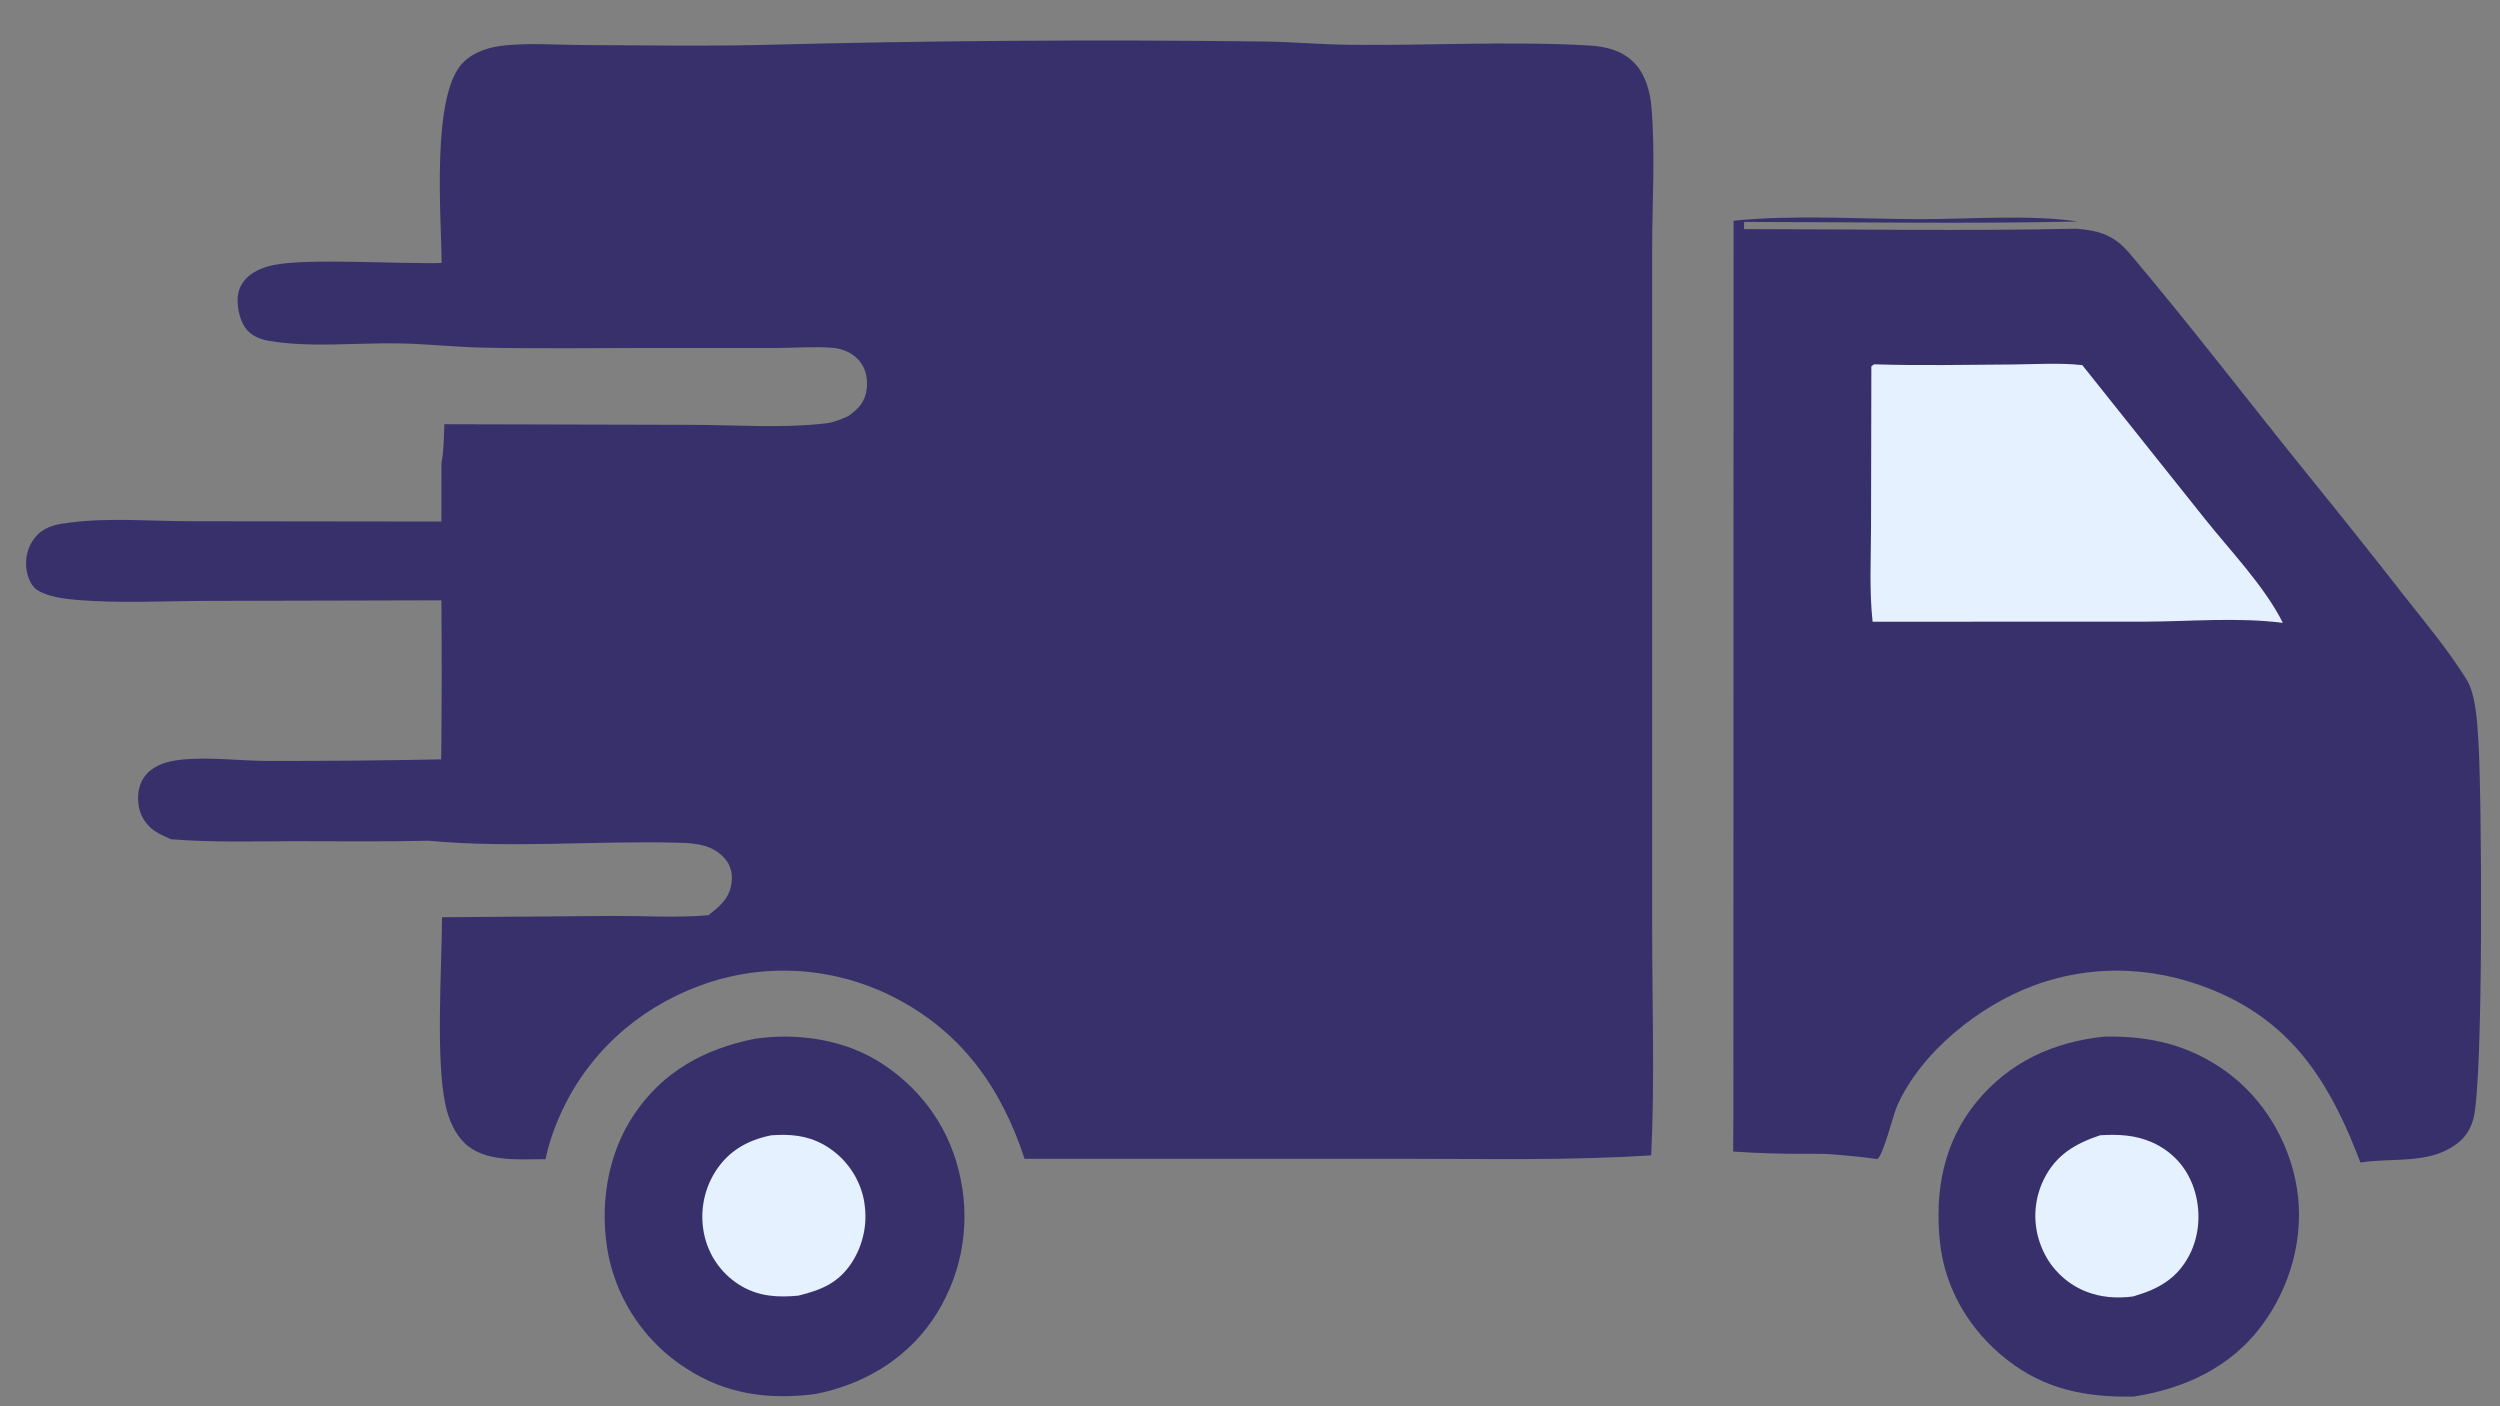
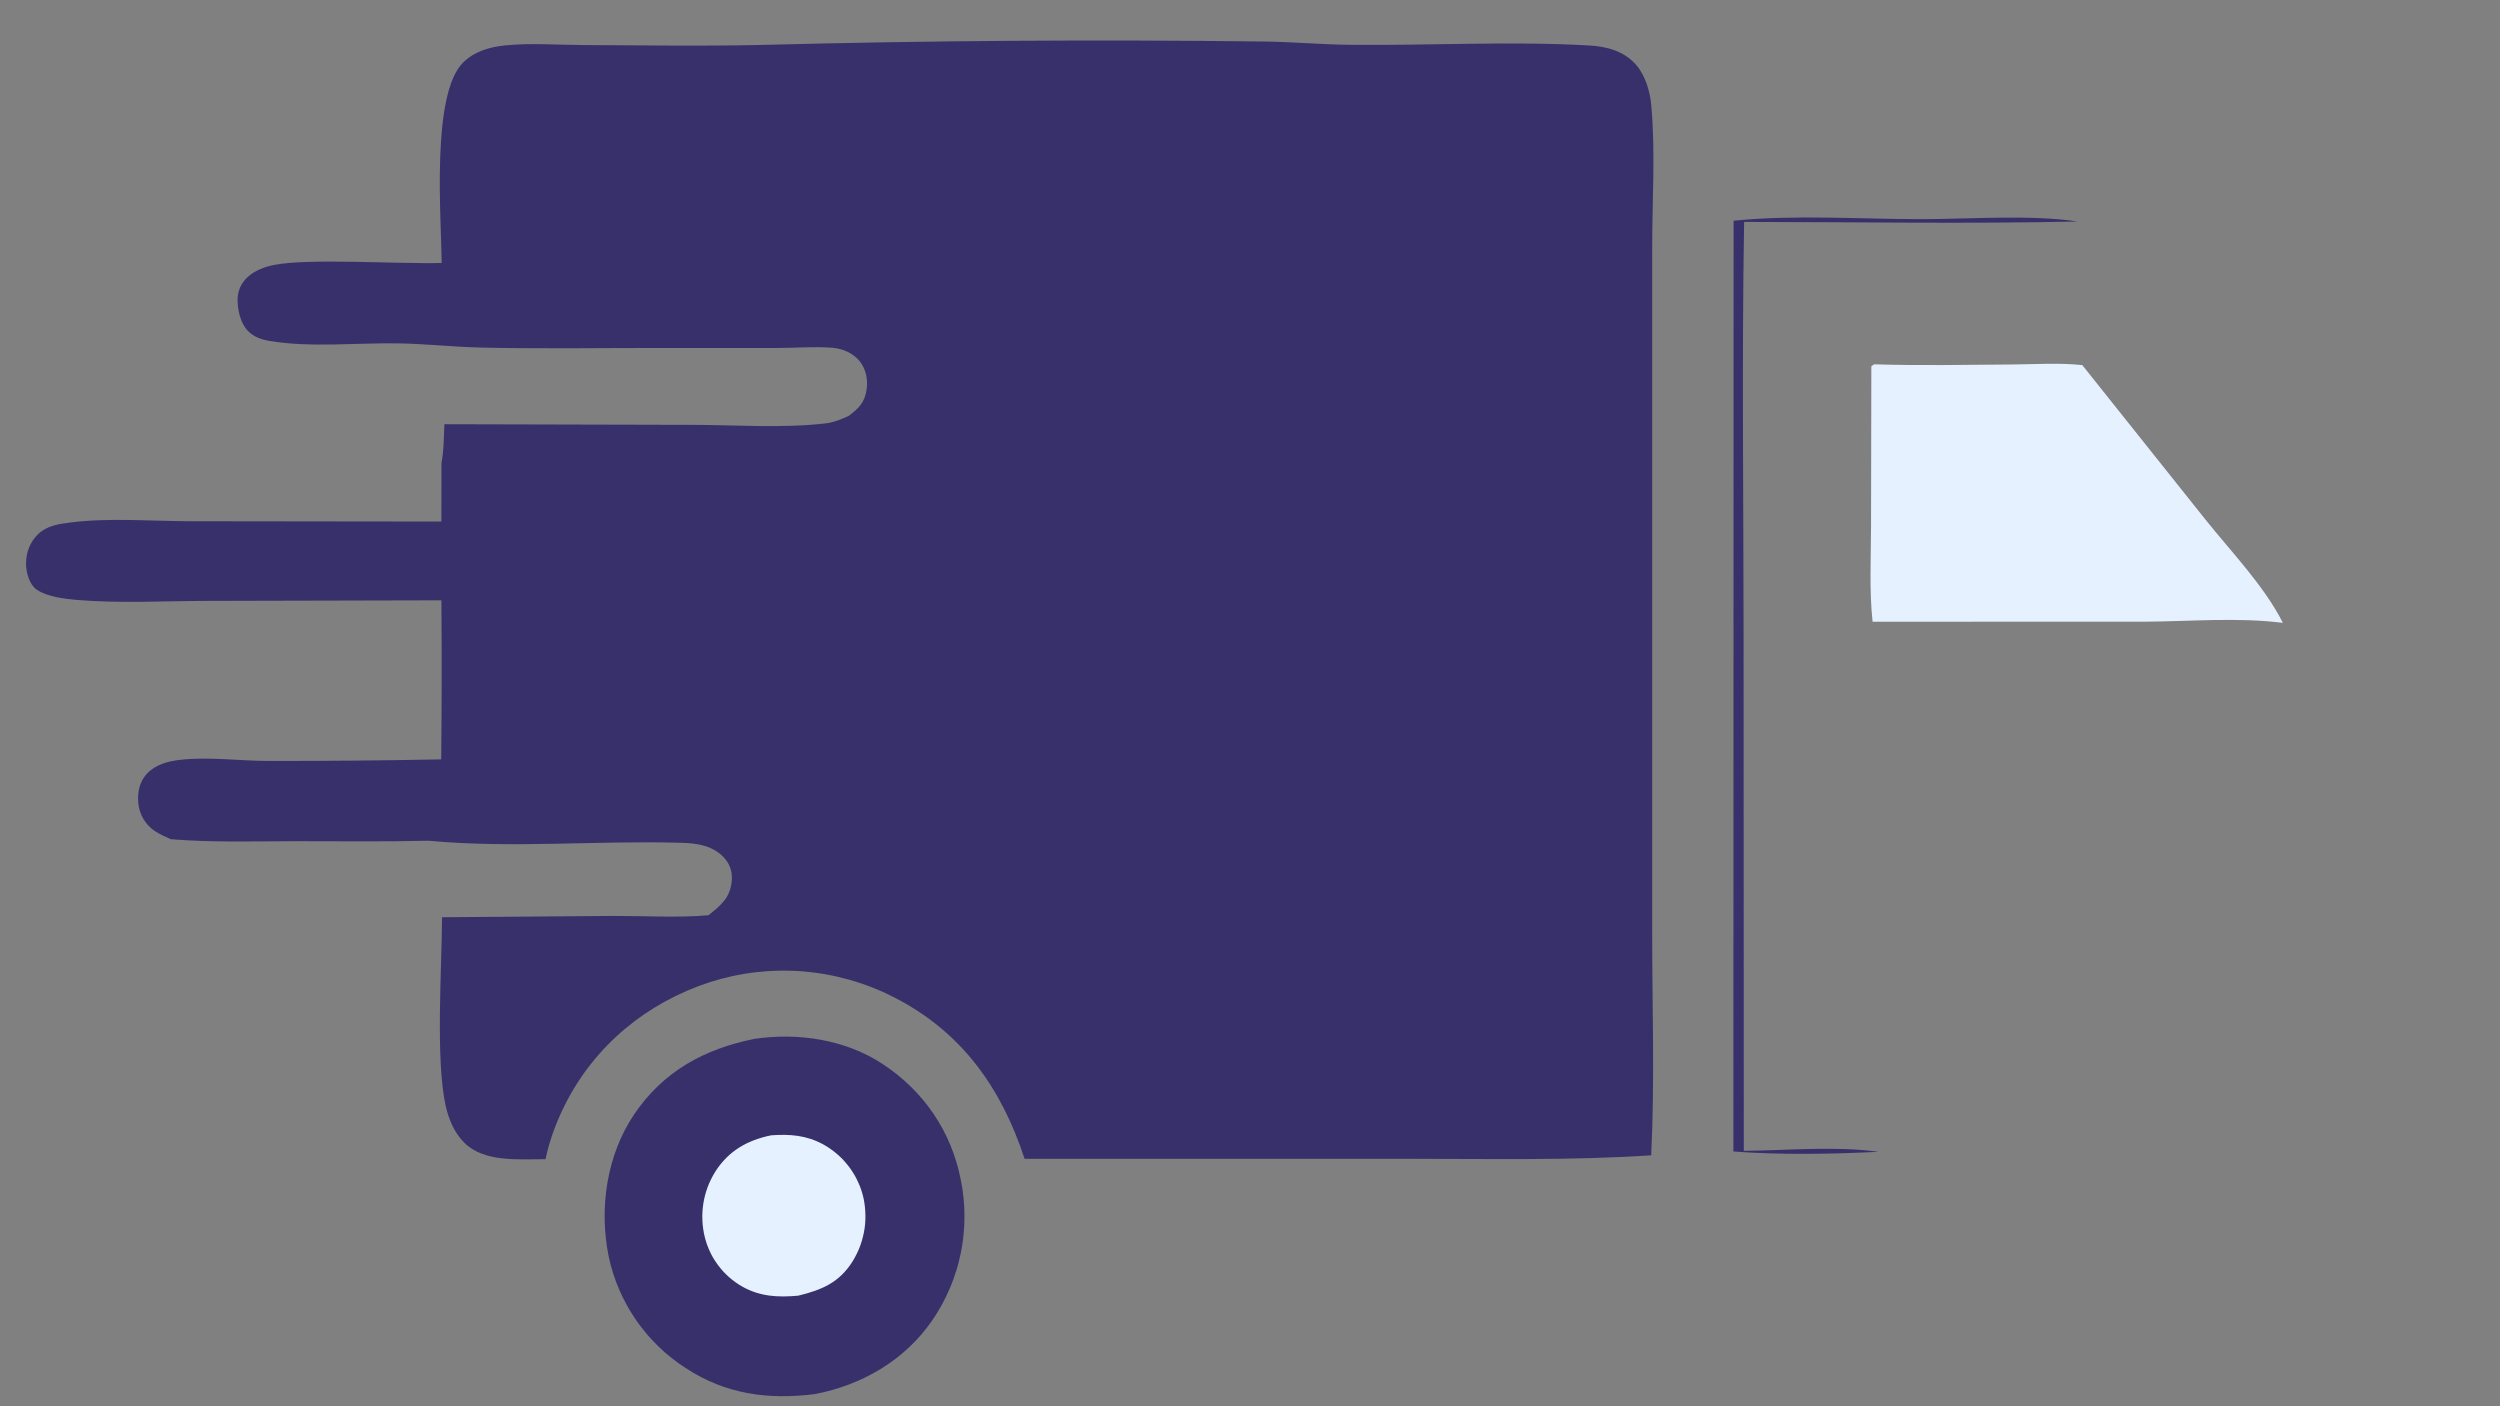
<svg xmlns="http://www.w3.org/2000/svg" fill="none" viewBox="0 0 48 27" height="27" width="48">
  <rect x="0" y="0" width="48" height="27" fill="#808080" stroke="none" />
  <path fill="#37306B" d="M33.285 4.238C34.452 4.119 35.702 4.207 36.877 4.208C37.811 4.208 38.983 4.116 39.89 4.253C37.76 4.3 35.619 4.262 33.487 4.261C33.442 6.952 33.477 9.649 33.477 12.34L33.481 22.096C34.312 22.089 35.248 22 36.069 22.115C35.156 22.159 34.193 22.176 33.281 22.109L33.285 4.238Z" />
  <path fill="#37306B" d="M14.481 19.947C15.322 19.821 16.23 19.958 16.945 20.428C17.737 20.948 18.266 21.725 18.447 22.651C18.459 22.709 18.469 22.767 18.478 22.825C18.487 22.884 18.494 22.942 18.5 23C18.506 23.059 18.511 23.118 18.514 23.177C18.516 23.236 18.518 23.294 18.518 23.353C18.518 23.412 18.517 23.471 18.514 23.53C18.511 23.589 18.506 23.648 18.5 23.706C18.495 23.765 18.487 23.823 18.478 23.882C18.47 23.94 18.459 23.998 18.448 24.056C18.436 24.113 18.423 24.171 18.408 24.228C18.394 24.285 18.378 24.342 18.36 24.398C18.343 24.454 18.324 24.51 18.304 24.566C18.284 24.621 18.262 24.676 18.239 24.73C18.216 24.784 18.192 24.838 18.166 24.891C18.14 24.944 18.113 24.997 18.085 25.048C18.057 25.1 18.027 25.151 17.996 25.201C17.966 25.252 17.933 25.301 17.9 25.35C17.372 26.117 16.55 26.595 15.642 26.767C14.749 26.879 13.932 26.77 13.167 26.268C13.12 26.238 13.074 26.207 13.028 26.174C12.983 26.142 12.938 26.108 12.894 26.073C12.85 26.038 12.807 26.003 12.765 25.966C12.723 25.929 12.682 25.891 12.642 25.852C12.602 25.813 12.563 25.773 12.525 25.732C12.486 25.692 12.449 25.65 12.413 25.607C12.377 25.564 12.342 25.521 12.308 25.476C12.274 25.432 12.241 25.387 12.21 25.341C12.178 25.295 12.148 25.248 12.118 25.2C12.089 25.153 12.06 25.105 12.034 25.056C12.007 25.007 11.981 24.957 11.956 24.907C11.932 24.857 11.909 24.806 11.886 24.755C11.864 24.703 11.844 24.651 11.824 24.599C11.805 24.547 11.787 24.494 11.77 24.441C11.753 24.387 11.738 24.334 11.723 24.28C11.709 24.226 11.697 24.171 11.685 24.117C11.501 23.197 11.647 22.181 12.175 21.397C12.732 20.571 13.521 20.141 14.481 19.947Z" />
  <path fill="#E5F1FF" d="M14.806 21.798C15.165 21.772 15.486 21.797 15.807 21.973C15.83 21.985 15.852 21.998 15.874 22.012C15.896 22.026 15.918 22.04 15.939 22.055C15.961 22.07 15.982 22.085 16.002 22.101C16.023 22.117 16.043 22.133 16.063 22.15C16.083 22.167 16.102 22.184 16.121 22.202C16.14 22.22 16.159 22.238 16.177 22.256C16.195 22.275 16.212 22.294 16.229 22.314C16.246 22.333 16.263 22.353 16.279 22.374C16.295 22.394 16.311 22.415 16.326 22.436C16.341 22.457 16.355 22.479 16.369 22.5C16.384 22.522 16.397 22.545 16.41 22.567C16.423 22.59 16.435 22.613 16.447 22.636C16.459 22.659 16.47 22.682 16.48 22.706C16.491 22.73 16.501 22.753 16.511 22.778C16.52 22.802 16.529 22.826 16.537 22.851C16.545 22.875 16.553 22.9 16.56 22.925C16.567 22.952 16.574 22.979 16.58 23.006C16.585 23.034 16.591 23.061 16.595 23.088C16.599 23.116 16.603 23.143 16.606 23.171C16.61 23.198 16.612 23.226 16.613 23.254C16.615 23.282 16.616 23.309 16.616 23.337C16.617 23.365 16.616 23.393 16.615 23.421C16.614 23.448 16.612 23.476 16.61 23.504C16.607 23.532 16.604 23.559 16.6 23.587C16.596 23.614 16.591 23.642 16.586 23.669C16.58 23.696 16.574 23.723 16.567 23.75C16.561 23.777 16.553 23.804 16.545 23.831C16.537 23.857 16.528 23.884 16.519 23.91C16.51 23.936 16.5 23.962 16.489 23.988C16.478 24.013 16.467 24.039 16.454 24.064C16.442 24.089 16.43 24.114 16.416 24.138C16.403 24.163 16.389 24.187 16.375 24.21C16.116 24.627 15.779 24.766 15.326 24.877C14.94 24.912 14.595 24.896 14.249 24.701C14.227 24.689 14.206 24.676 14.184 24.662C14.163 24.648 14.141 24.634 14.121 24.619C14.1 24.604 14.08 24.589 14.06 24.573C14.04 24.557 14.02 24.541 14.001 24.524C13.982 24.507 13.963 24.49 13.945 24.472C13.927 24.454 13.909 24.436 13.891 24.417C13.874 24.399 13.857 24.38 13.841 24.36C13.824 24.341 13.809 24.321 13.793 24.3C13.778 24.28 13.763 24.259 13.749 24.238C13.734 24.217 13.72 24.196 13.707 24.174C13.694 24.152 13.681 24.13 13.669 24.108C13.657 24.085 13.646 24.063 13.635 24.04C13.624 24.017 13.613 23.993 13.604 23.97C13.594 23.946 13.585 23.923 13.576 23.899C13.567 23.875 13.559 23.851 13.552 23.826C13.545 23.802 13.538 23.777 13.532 23.753C13.525 23.726 13.519 23.699 13.514 23.673C13.509 23.646 13.505 23.619 13.501 23.592C13.497 23.565 13.494 23.538 13.491 23.511C13.489 23.483 13.487 23.456 13.486 23.429C13.485 23.402 13.484 23.374 13.484 23.347C13.485 23.32 13.486 23.292 13.487 23.265C13.489 23.238 13.491 23.211 13.494 23.184C13.497 23.156 13.501 23.129 13.505 23.102C13.509 23.075 13.514 23.049 13.52 23.022C13.526 22.995 13.532 22.969 13.539 22.942C13.546 22.916 13.554 22.89 13.562 22.864C13.571 22.838 13.58 22.812 13.589 22.786C13.599 22.761 13.609 22.735 13.62 22.71C13.631 22.686 13.643 22.661 13.655 22.636C13.667 22.612 13.68 22.588 13.693 22.564C13.706 22.54 13.72 22.517 13.735 22.493C13.991 22.094 14.351 21.892 14.806 21.798Z" />
-   <path fill="#37306B" d="M40.404 19.903C41.265 19.887 42.015 20.055 42.725 20.561C43.459 21.084 43.957 21.924 44.1 22.809C44.25 23.737 43.982 24.706 43.421 25.457C42.824 26.256 41.934 26.665 40.968 26.814C40.058 26.832 39.264 26.68 38.534 26.107C37.824 25.55 37.344 24.756 37.248 23.856C37.143 22.875 37.313 21.93 37.955 21.151C38.588 20.385 39.427 20.005 40.404 19.903Z" />
-   <path fill="#E5F1FF" d="M40.324 21.797C40.671 21.776 40.997 21.79 41.32 21.933C41.706 22.104 41.987 22.413 42.121 22.813C42.262 23.231 42.239 23.714 42.031 24.108C41.79 24.562 41.427 24.756 40.954 24.892C40.642 24.933 40.337 24.912 40.042 24.794C40.018 24.784 39.994 24.774 39.971 24.763C39.947 24.752 39.924 24.74 39.901 24.728C39.878 24.716 39.856 24.703 39.833 24.69C39.811 24.677 39.789 24.663 39.768 24.649C39.746 24.634 39.725 24.619 39.704 24.604C39.684 24.588 39.663 24.572 39.643 24.556C39.623 24.54 39.604 24.523 39.585 24.505C39.566 24.488 39.547 24.47 39.529 24.451C39.511 24.433 39.493 24.414 39.476 24.395C39.458 24.375 39.442 24.356 39.425 24.335C39.409 24.315 39.394 24.295 39.378 24.274C39.363 24.253 39.349 24.232 39.334 24.21C39.32 24.188 39.307 24.166 39.294 24.144C39.281 24.122 39.268 24.099 39.257 24.076C39.245 24.053 39.233 24.03 39.223 24.006C39.212 23.983 39.202 23.959 39.193 23.935C39.182 23.909 39.173 23.883 39.164 23.857C39.155 23.831 39.147 23.805 39.139 23.778C39.131 23.752 39.124 23.725 39.118 23.698C39.112 23.671 39.107 23.644 39.102 23.617C39.097 23.59 39.093 23.562 39.09 23.535C39.086 23.507 39.084 23.48 39.082 23.452C39.08 23.425 39.079 23.397 39.078 23.37C39.078 23.342 39.078 23.314 39.079 23.287C39.08 23.259 39.082 23.232 39.084 23.204C39.087 23.177 39.09 23.149 39.094 23.122C39.098 23.095 39.102 23.067 39.108 23.04C39.113 23.013 39.119 22.986 39.125 22.959C39.132 22.933 39.139 22.906 39.148 22.88C39.156 22.853 39.164 22.827 39.174 22.801C39.183 22.775 39.194 22.749 39.204 22.724C39.215 22.698 39.227 22.673 39.239 22.648C39.469 22.177 39.845 21.955 40.324 21.797Z" />
-   <path fill="#37306B" d="M39.866 4.391C40.318 4.426 40.596 4.52 40.895 4.873C42.077 6.272 43.2 7.744 44.353 9.169C44.964 9.922 45.567 10.68 46.164 11.444C46.574 11.966 47.004 12.478 47.356 13.043C47.543 13.343 47.564 13.908 47.586 14.254C47.651 15.247 47.686 20.771 47.487 21.489C47.409 21.771 47.249 21.937 46.99 22.074C46.496 22.334 45.858 22.233 45.32 22.321C44.786 20.911 44.111 19.746 42.674 19.09C41.515 18.561 40.239 18.48 39.04 18.925C38.002 19.31 36.883 20.2 36.426 21.23C36.346 21.41 36.164 22.171 36.045 22.253C35.224 22.138 34.112 22.096 33.281 22.102L33.453 12.478C33.453 9.787 33.418 7.09 33.463 4.399C35.595 4.4 37.736 4.438 39.866 4.391Z" />
  <path fill="#E5F1FF" d="M35.983 6.995C36.869 7.022 37.757 7.004 38.644 6.998C39.083 6.994 39.543 6.963 39.98 7.01L42.34 9.97C42.832 10.586 43.481 11.259 43.831 11.959C42.962 11.848 42.044 11.933 41.168 11.936L35.954 11.937C35.888 11.34 35.923 10.71 35.924 10.108L35.93 7.032L35.983 6.995Z" />
  <path fill="#37306B" d="M8.479 5.049C8.476 4.189 8.268 1.794 8.903 1.189C9.117 0.985 9.406 0.901 9.694 0.872C10.187 0.822 10.712 0.863 11.209 0.865C12.34 0.869 13.476 0.889 14.608 0.863C17.827 0.779 21.047 0.757 24.267 0.797C24.814 0.804 25.359 0.854 25.905 0.86C27.437 0.878 28.993 0.785 30.521 0.874C30.853 0.893 31.179 0.98 31.409 1.24C31.586 1.439 31.678 1.747 31.703 2.007C31.787 2.906 31.721 3.873 31.722 4.778L31.722 10.159L31.722 17.906C31.722 19.325 31.772 20.765 31.703 22.182C30.145 22.285 28.543 22.248 26.981 22.249L19.672 22.249C19.227 20.888 18.461 19.806 17.16 19.146C17.093 19.111 17.024 19.078 16.955 19.047C16.887 19.016 16.817 18.987 16.746 18.959C16.676 18.931 16.605 18.905 16.533 18.881C16.461 18.857 16.389 18.834 16.316 18.813C16.244 18.793 16.17 18.774 16.096 18.757C16.023 18.739 15.949 18.724 15.874 18.711C15.8 18.697 15.725 18.685 15.65 18.676C15.575 18.666 15.499 18.658 15.424 18.651C15.349 18.645 15.273 18.641 15.197 18.639C15.122 18.636 15.046 18.636 14.97 18.637C14.895 18.638 14.819 18.641 14.743 18.646C14.668 18.651 14.592 18.658 14.517 18.666C14.442 18.675 14.367 18.685 14.292 18.698C14.218 18.71 14.143 18.724 14.069 18.74C13.995 18.756 13.922 18.774 13.848 18.793C13.775 18.813 13.703 18.834 13.631 18.857C12.417 19.251 11.416 20.075 10.844 21.218C10.681 21.545 10.549 21.897 10.474 22.256C9.975 22.255 9.305 22.323 8.92 21.946C8.727 21.757 8.617 21.497 8.558 21.237C8.359 20.343 8.483 18.596 8.487 17.611L11.78 17.586C12.379 17.584 13.007 17.624 13.602 17.573C13.838 17.384 14.016 17.243 14.049 16.923C14.065 16.76 14.025 16.609 13.917 16.485C13.702 16.237 13.397 16.191 13.088 16.182C11.479 16.133 9.833 16.293 8.231 16.142C7.37 16.163 6.504 16.15 5.642 16.151C4.857 16.153 4.062 16.177 3.28 16.113C3.177 16.066 3.068 16.02 2.974 15.957C2.952 15.942 2.931 15.926 2.91 15.909C2.89 15.892 2.87 15.873 2.852 15.854C2.834 15.835 2.816 15.814 2.8 15.793C2.784 15.772 2.769 15.75 2.755 15.727C2.742 15.704 2.729 15.68 2.718 15.656C2.707 15.632 2.697 15.607 2.689 15.582C2.681 15.556 2.674 15.531 2.668 15.505C2.663 15.478 2.659 15.452 2.656 15.426C2.635 15.221 2.676 15.013 2.818 14.858C2.984 14.678 3.231 14.614 3.466 14.588C3.999 14.528 4.576 14.606 5.114 14.61C6.233 14.612 7.352 14.602 8.471 14.58C8.482 13.562 8.483 12.544 8.475 11.526L3.993 11.537C3.166 11.538 2.304 11.588 1.481 11.519C1.241 11.499 0.909 11.459 0.707 11.323C0.567 11.228 0.503 10.998 0.5 10.838C0.496 10.622 0.571 10.412 0.728 10.259C0.901 10.091 1.128 10.06 1.359 10.031C2.099 9.937 2.922 10.007 3.669 10.008L8.475 10.014L8.476 8.887C8.524 8.646 8.521 8.391 8.532 8.145L13.274 8.157C14.116 8.158 15.024 8.227 15.859 8.128C16.014 8.109 16.154 8.049 16.295 7.985C16.493 7.835 16.603 7.727 16.64 7.474C16.666 7.288 16.628 7.092 16.511 6.942C16.384 6.78 16.18 6.692 15.978 6.677C15.634 6.65 15.275 6.681 14.93 6.681L12.724 6.681C11.556 6.68 10.384 6.7 9.217 6.673C8.698 6.66 8.181 6.602 7.661 6.593C6.865 6.579 5.957 6.678 5.174 6.546C5.021 6.52 4.874 6.469 4.764 6.358C4.618 6.211 4.557 5.944 4.562 5.743C4.565 5.583 4.629 5.438 4.747 5.327C4.89 5.191 5.086 5.12 5.278 5.084C5.949 4.956 7.669 5.072 8.479 5.049Z" />
</svg>